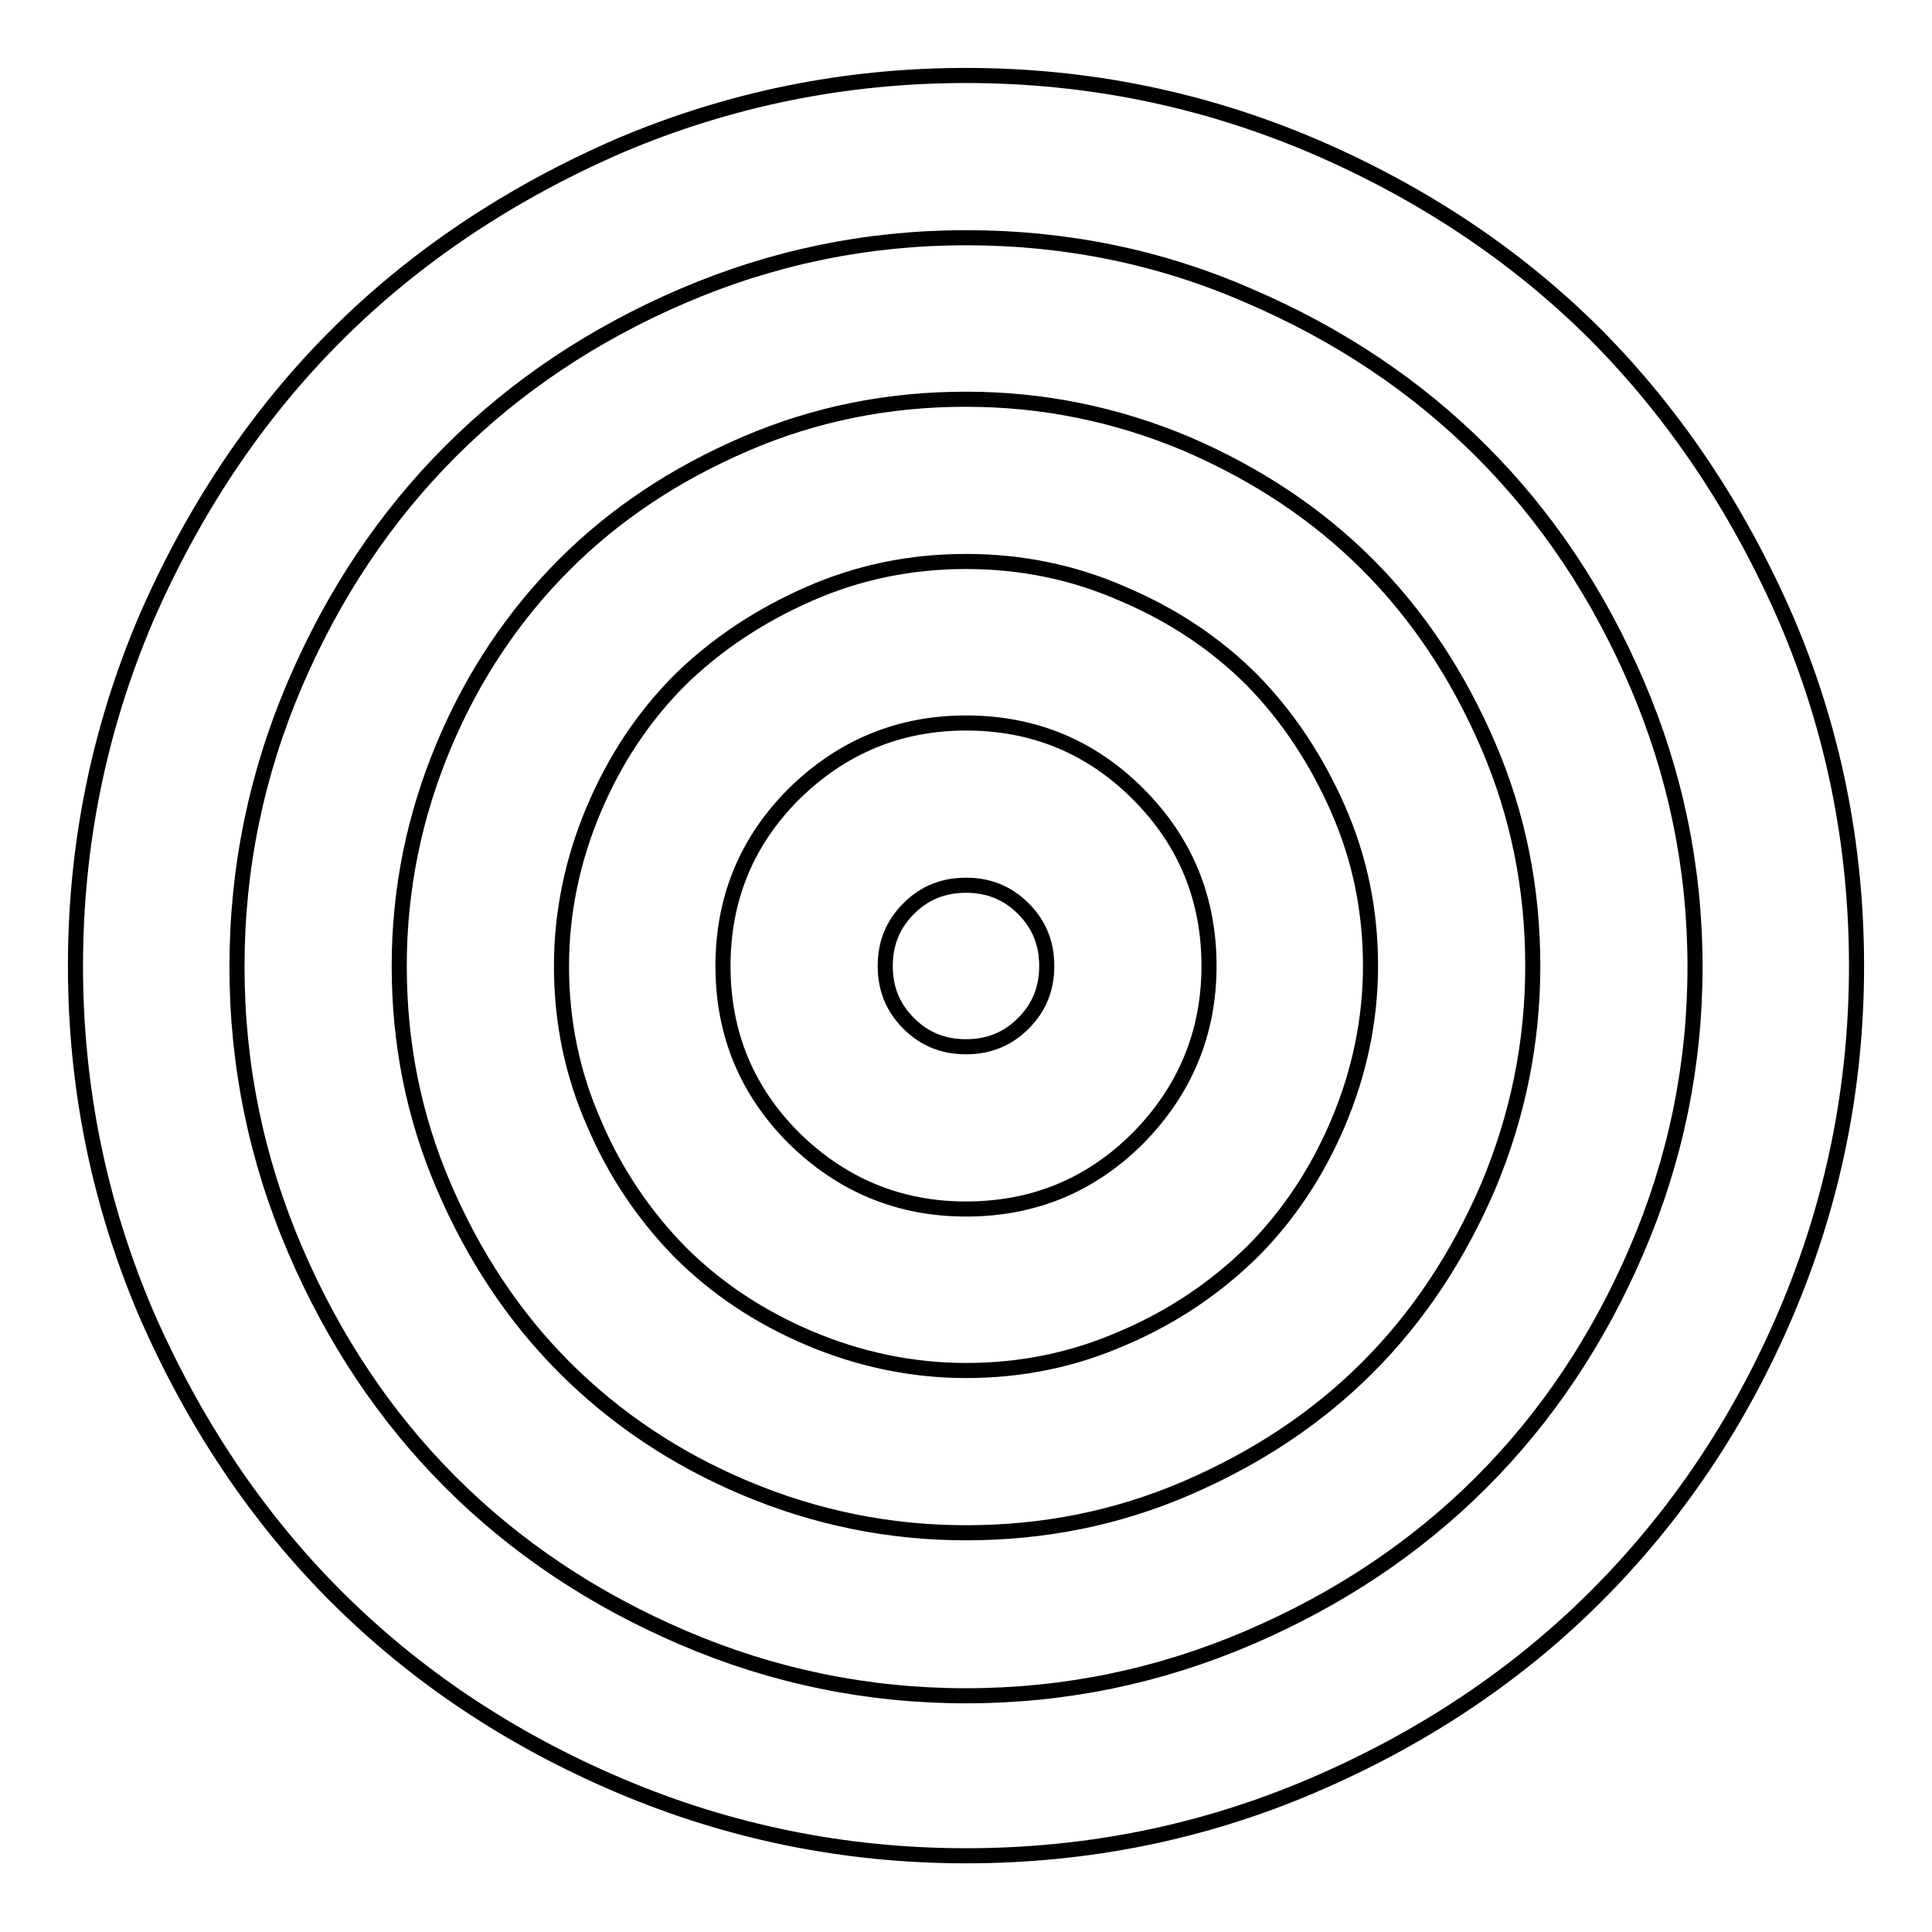
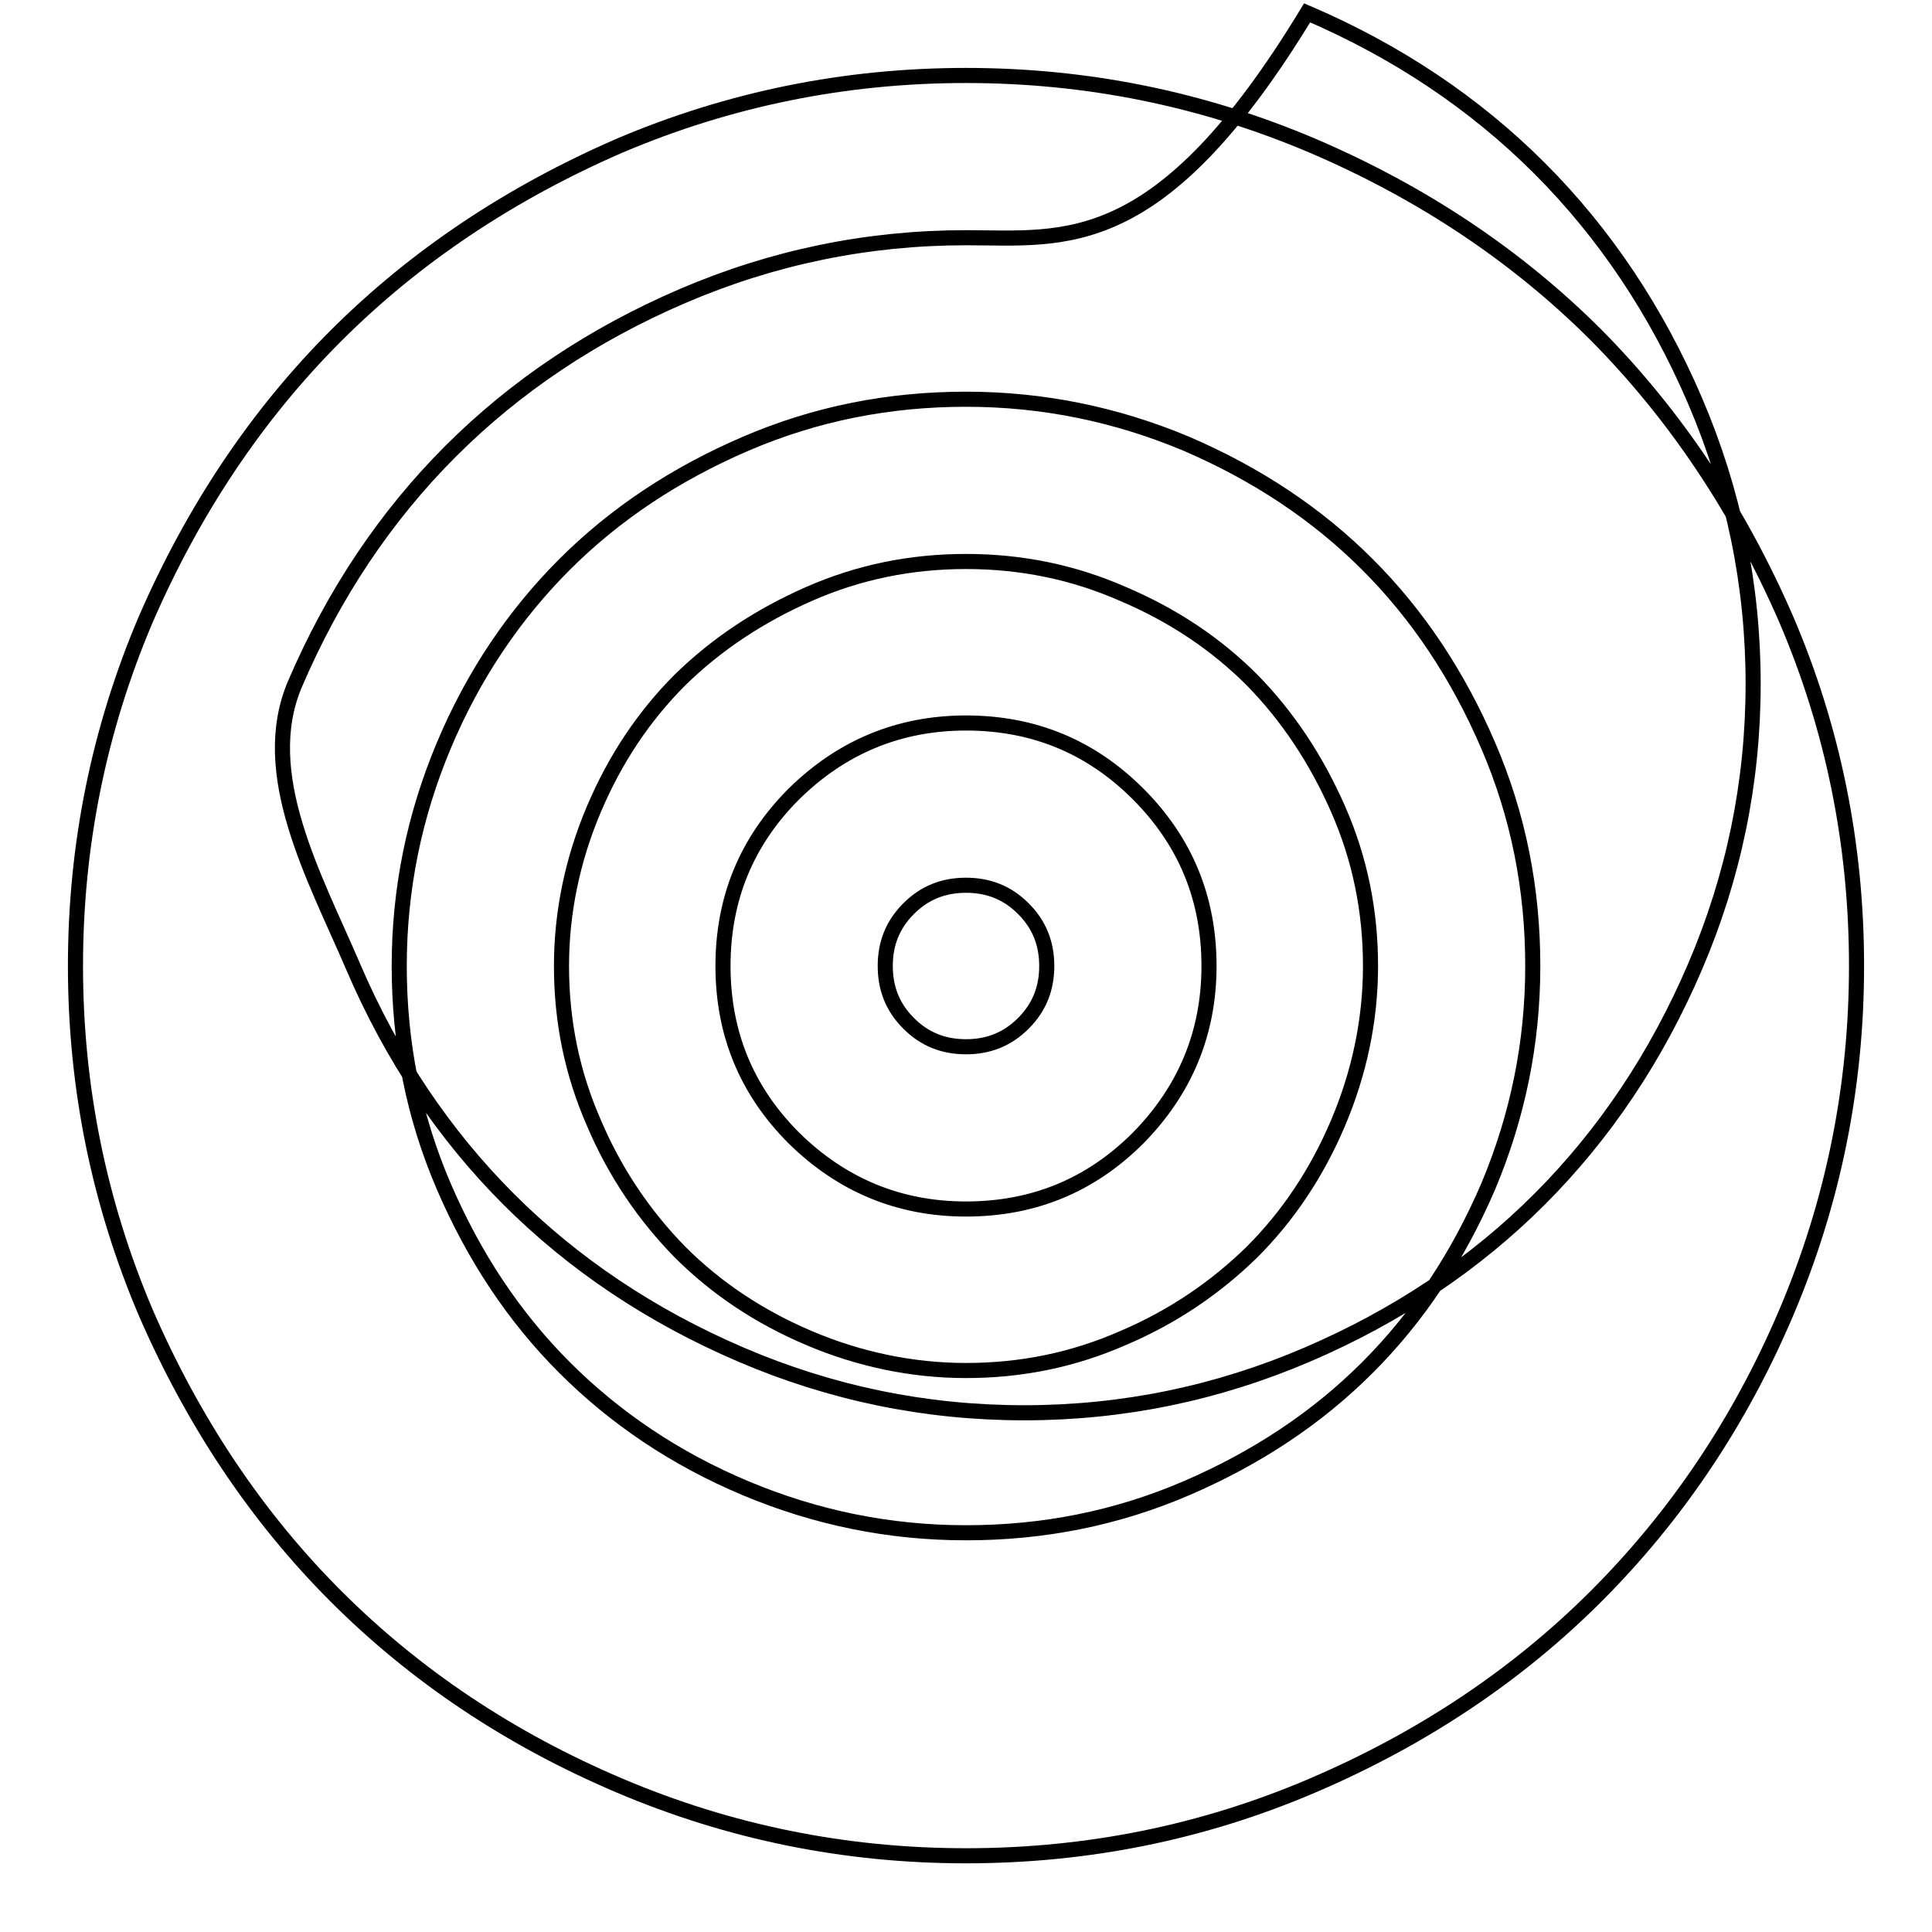
<svg xmlns="http://www.w3.org/2000/svg" version="1.1" x="0px" y="0px" viewBox="0 0 256 256" enable-background="new 0 0 256 256" xml:space="preserve">
  <g>
    <g>
-       <path stroke-width="2" fill-opacity="0" stroke="#000000" d="M128,10c16,0,31.3,3.1,45.9,9.3c14.5,6.2,27.1,14.6,37.6,25.1C222,55,230.4,67.6,236.7,82.1c6.2,14.5,9.3,29.8,9.3,45.9c0,16-3.1,31.3-9.3,45.9S222,201,211.5,211.5c-10.5,10.5-23.1,18.9-37.6,25.1c-14.5,6.2-29.8,9.3-45.9,9.3c-16,0-31.3-3.1-45.9-9.3S55,222,44.5,211.5C34,201,25.6,188.4,19.3,173.9C13.1,159.3,10,144,10,128c0-16,3.1-31.3,9.3-45.9C25.6,67.6,34,55,44.5,44.5C55,34,67.6,25.6,82.1,19.3C96.7,13.1,112,10,128,10z M128,31.5c-13.1,0-25.6,2.6-37.5,7.7c-11.9,5.1-22.2,12-30.8,20.6c-8.6,8.6-15.5,18.9-20.6,30.8c-5.1,11.9-7.7,24.4-7.7,37.5s2.6,25.6,7.7,37.5c5.1,11.9,12,22.2,20.6,30.8c8.6,8.6,18.9,15.5,30.8,20.6c11.9,5.1,24.4,7.7,37.5,7.7c13.1,0,25.6-2.6,37.5-7.7s22.2-12,30.8-20.6c8.6-8.6,15.5-18.9,20.6-30.8c5.1-11.9,7.7-24.4,7.7-37.5s-2.6-25.6-7.7-37.5s-12-22.2-20.6-30.8c-8.6-8.6-18.9-15.5-30.8-20.6C153.6,34,141.1,31.5,128,31.5L128,31.5z M128,52.9c10.2,0,19.9,2,29.2,5.9c9.3,4,17.3,9.3,24,16c6.7,6.7,12,14.7,16,24s5.9,19,5.9,29.2c0,10.2-2,19.9-5.9,29.2c-4,9.3-9.3,17.3-16,24c-6.7,6.7-14.7,12-24,16c-9.3,4-19,5.9-29.2,5.9c-10.2,0-19.9-2-29.2-5.9s-17.3-9.3-24-16c-6.7-6.7-12-14.7-16-24c-4-9.3-5.9-19-5.9-29.2c0-10.2,2-19.9,5.9-29.2s9.3-17.3,16-24c6.7-6.7,14.7-12,24-16S117.8,52.9,128,52.9L128,52.9z M128,74.4c-7.3,0-14.2,1.4-20.8,4.3s-12.3,6.7-17.1,11.4c-4.8,4.8-8.6,10.5-11.4,17.1s-4.3,13.6-4.3,20.8c0,7.3,1.4,14.2,4.3,20.8c2.8,6.6,6.7,12.3,11.4,17.1c4.8,4.8,10.5,8.6,17.1,11.4s13.6,4.3,20.8,4.3c7.3,0,14.2-1.4,20.8-4.3c6.6-2.8,12.3-6.7,17.1-11.4c4.8-4.8,8.6-10.5,11.4-17.1c2.8-6.6,4.3-13.6,4.3-20.8c0-7.3-1.4-14.2-4.3-20.8s-6.7-12.3-11.4-17.1c-4.8-4.8-10.5-8.6-17.1-11.4C142.2,75.8,135.3,74.4,128,74.4L128,74.4z M128,95.8c8.9,0,16.5,3.1,22.8,9.4c6.3,6.3,9.4,13.9,9.4,22.8c0,8.9-3.2,16.5-9.4,22.8c-6.3,6.3-13.9,9.4-22.8,9.4c-8.9,0-16.5-3.2-22.8-9.4c-6.3-6.3-9.4-13.9-9.4-22.8c0-8.9,3.1-16.5,9.4-22.8C111.5,99,119.1,95.8,128,95.8z M128,117.3c-3,0-5.5,1-7.6,3.1c-2.1,2.1-3.1,4.6-3.1,7.6c0,3,1,5.5,3.1,7.6c2.1,2.1,4.6,3.1,7.6,3.1c3,0,5.5-1,7.6-3.1c2.1-2.1,3.1-4.6,3.1-7.6c0-3-1-5.5-3.1-7.6C133.5,118.3,131,117.3,128,117.3z" />
+       <path stroke-width="2" fill-opacity="0" stroke="#000000" d="M128,10c16,0,31.3,3.1,45.9,9.3c14.5,6.2,27.1,14.6,37.6,25.1C222,55,230.4,67.6,236.7,82.1c6.2,14.5,9.3,29.8,9.3,45.9c0,16-3.1,31.3-9.3,45.9S222,201,211.5,211.5c-10.5,10.5-23.1,18.9-37.6,25.1c-14.5,6.2-29.8,9.3-45.9,9.3c-16,0-31.3-3.1-45.9-9.3S55,222,44.5,211.5C34,201,25.6,188.4,19.3,173.9C13.1,159.3,10,144,10,128c0-16,3.1-31.3,9.3-45.9C25.6,67.6,34,55,44.5,44.5C55,34,67.6,25.6,82.1,19.3C96.7,13.1,112,10,128,10z M128,31.5c-13.1,0-25.6,2.6-37.5,7.7c-11.9,5.1-22.2,12-30.8,20.6c-8.6,8.6-15.5,18.9-20.6,30.8s2.6,25.6,7.7,37.5c5.1,11.9,12,22.2,20.6,30.8c8.6,8.6,18.9,15.5,30.8,20.6c11.9,5.1,24.4,7.7,37.5,7.7c13.1,0,25.6-2.6,37.5-7.7s22.2-12,30.8-20.6c8.6-8.6,15.5-18.9,20.6-30.8c5.1-11.9,7.7-24.4,7.7-37.5s-2.6-25.6-7.7-37.5s-12-22.2-20.6-30.8c-8.6-8.6-18.9-15.5-30.8-20.6C153.6,34,141.1,31.5,128,31.5L128,31.5z M128,52.9c10.2,0,19.9,2,29.2,5.9c9.3,4,17.3,9.3,24,16c6.7,6.7,12,14.7,16,24s5.9,19,5.9,29.2c0,10.2-2,19.9-5.9,29.2c-4,9.3-9.3,17.3-16,24c-6.7,6.7-14.7,12-24,16c-9.3,4-19,5.9-29.2,5.9c-10.2,0-19.9-2-29.2-5.9s-17.3-9.3-24-16c-6.7-6.7-12-14.7-16-24c-4-9.3-5.9-19-5.9-29.2c0-10.2,2-19.9,5.9-29.2s9.3-17.3,16-24c6.7-6.7,14.7-12,24-16S117.8,52.9,128,52.9L128,52.9z M128,74.4c-7.3,0-14.2,1.4-20.8,4.3s-12.3,6.7-17.1,11.4c-4.8,4.8-8.6,10.5-11.4,17.1s-4.3,13.6-4.3,20.8c0,7.3,1.4,14.2,4.3,20.8c2.8,6.6,6.7,12.3,11.4,17.1c4.8,4.8,10.5,8.6,17.1,11.4s13.6,4.3,20.8,4.3c7.3,0,14.2-1.4,20.8-4.3c6.6-2.8,12.3-6.7,17.1-11.4c4.8-4.8,8.6-10.5,11.4-17.1c2.8-6.6,4.3-13.6,4.3-20.8c0-7.3-1.4-14.2-4.3-20.8s-6.7-12.3-11.4-17.1c-4.8-4.8-10.5-8.6-17.1-11.4C142.2,75.8,135.3,74.4,128,74.4L128,74.4z M128,95.8c8.9,0,16.5,3.1,22.8,9.4c6.3,6.3,9.4,13.9,9.4,22.8c0,8.9-3.2,16.5-9.4,22.8c-6.3,6.3-13.9,9.4-22.8,9.4c-8.9,0-16.5-3.2-22.8-9.4c-6.3-6.3-9.4-13.9-9.4-22.8c0-8.9,3.1-16.5,9.4-22.8C111.5,99,119.1,95.8,128,95.8z M128,117.3c-3,0-5.5,1-7.6,3.1c-2.1,2.1-3.1,4.6-3.1,7.6c0,3,1,5.5,3.1,7.6c2.1,2.1,4.6,3.1,7.6,3.1c3,0,5.5-1,7.6-3.1c2.1-2.1,3.1-4.6,3.1-7.6c0-3-1-5.5-3.1-7.6C133.5,118.3,131,117.3,128,117.3z" />
    </g>
  </g>
</svg>